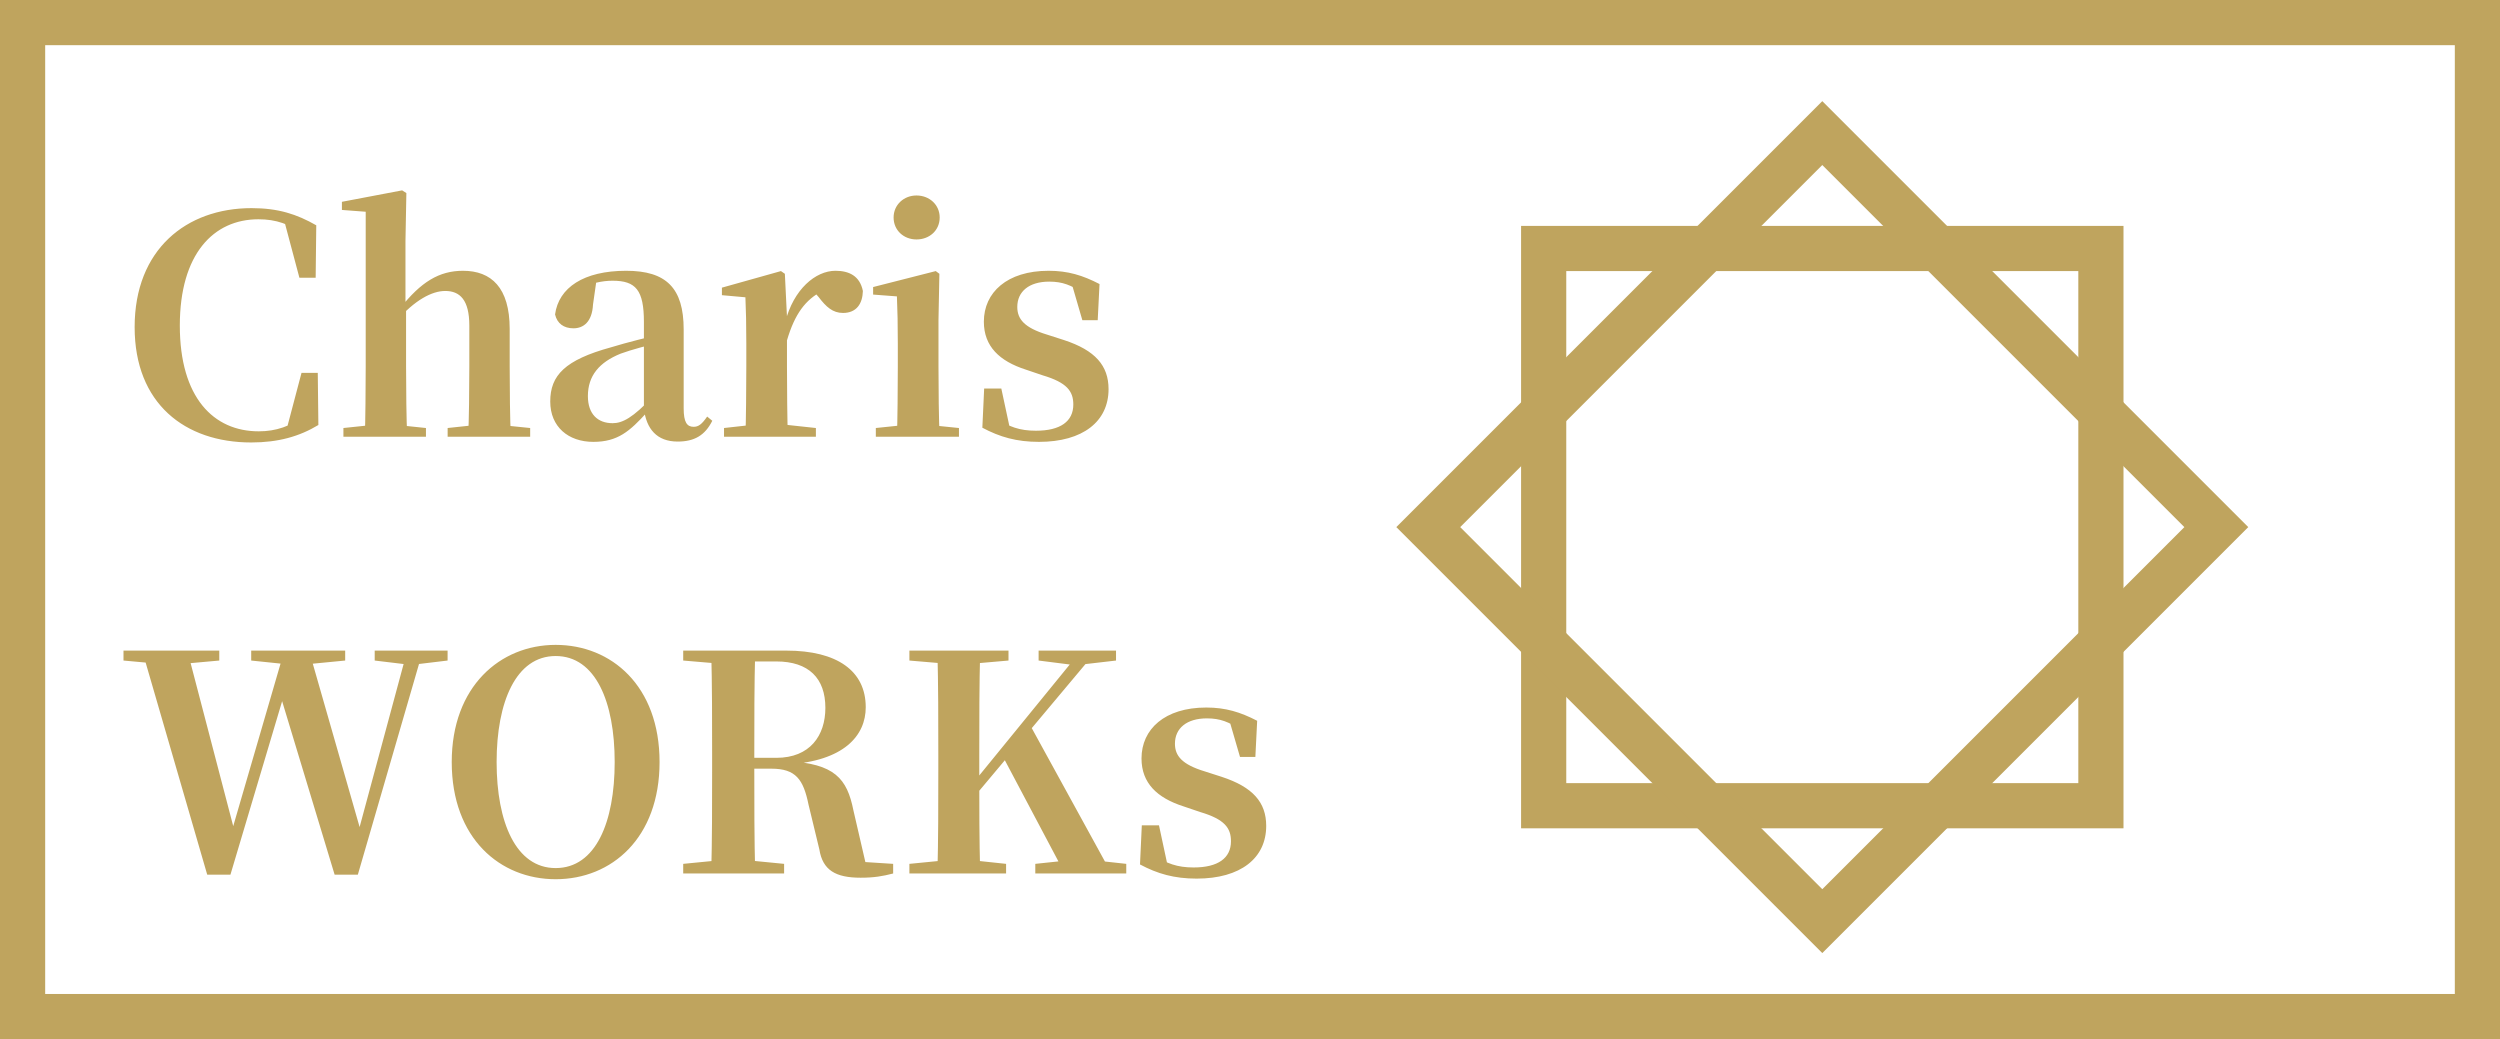
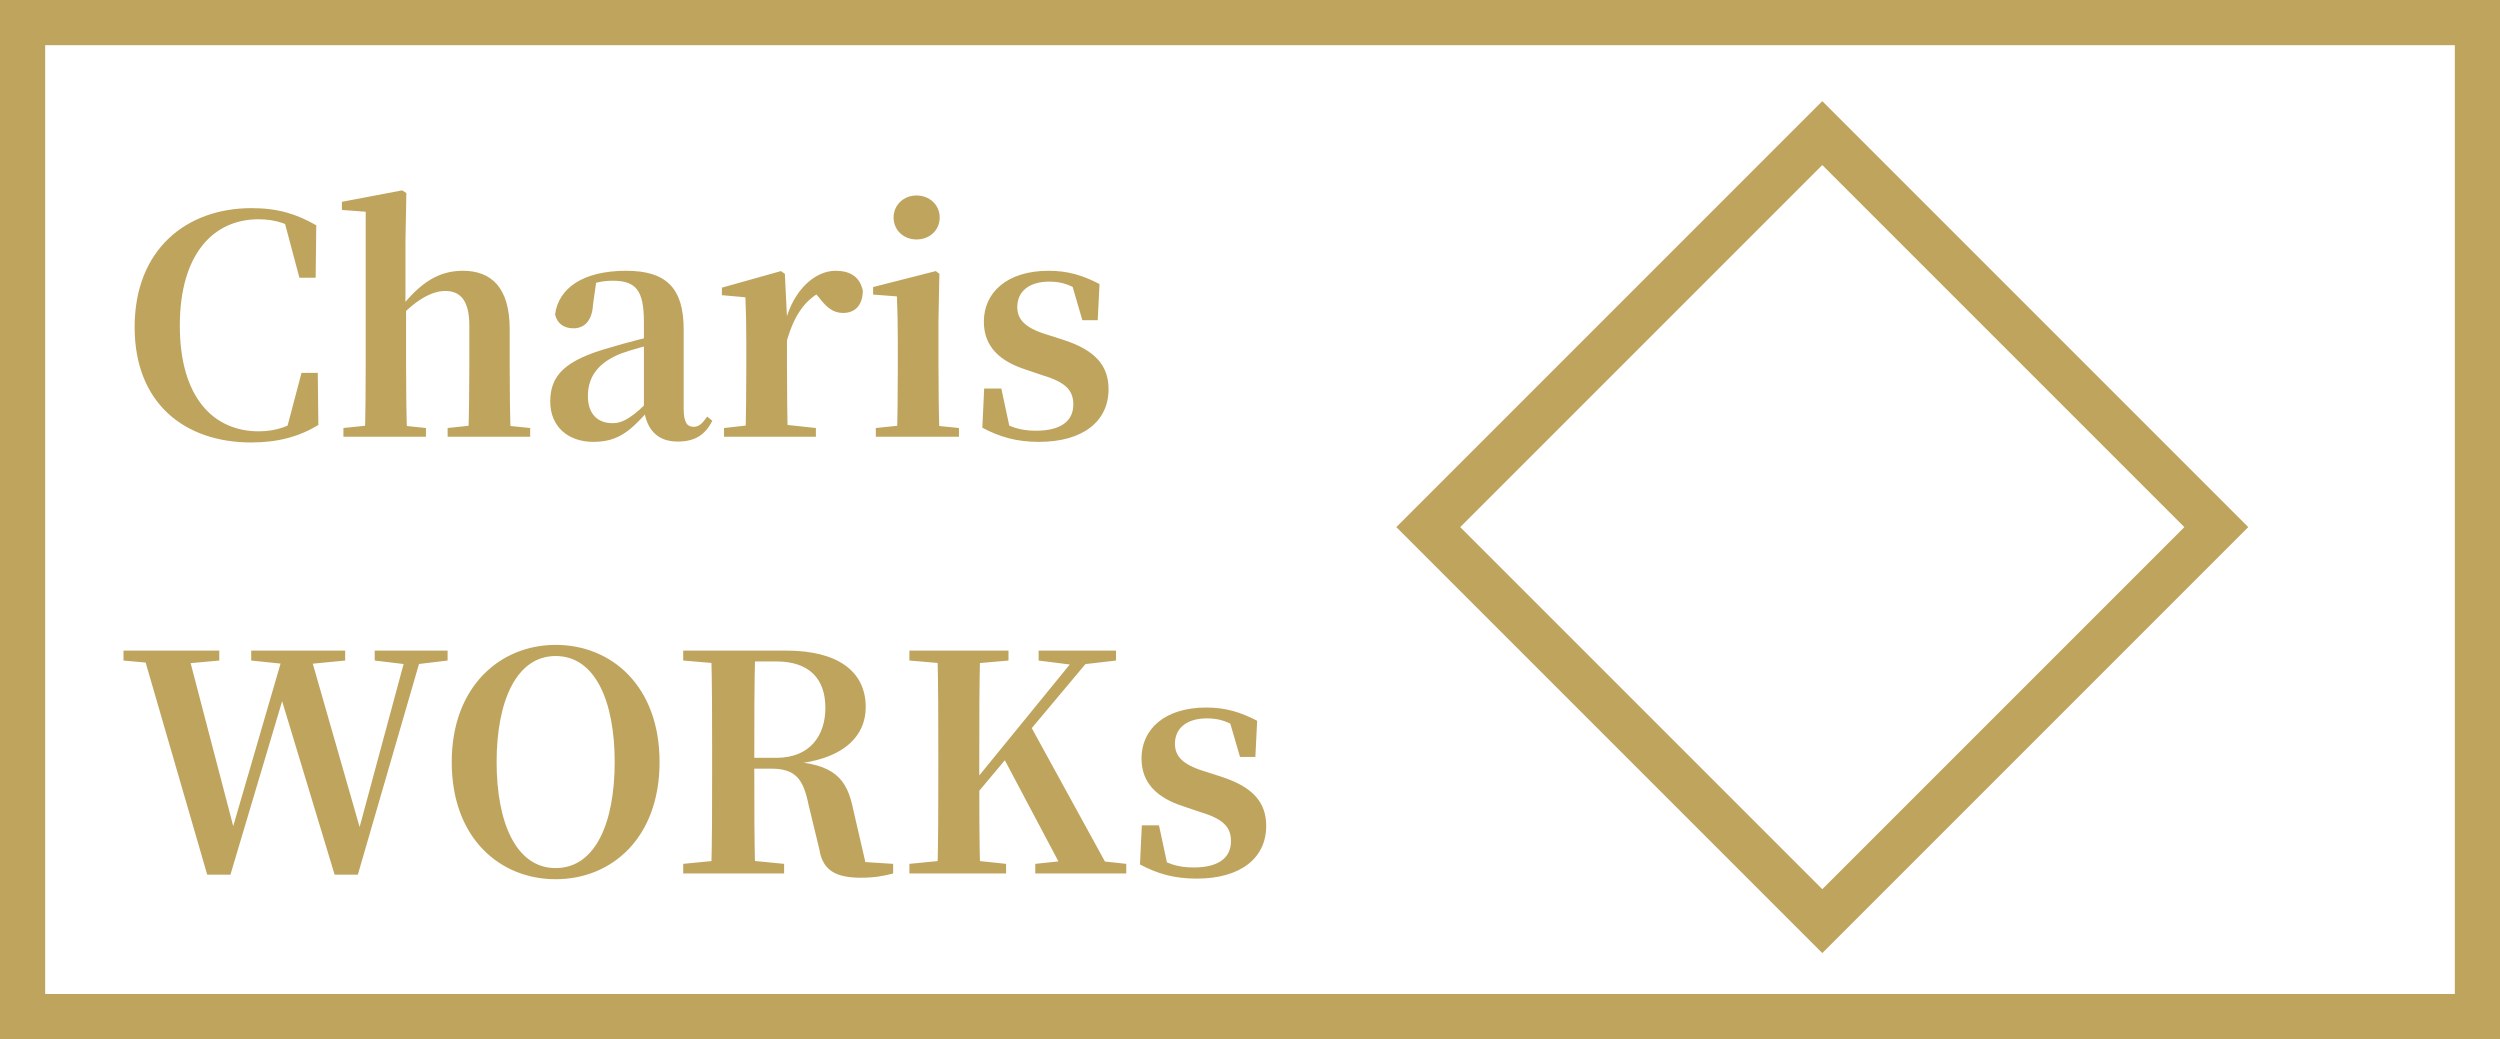
<svg xmlns="http://www.w3.org/2000/svg" width="166" height="69" viewBox="0 0 166 69" fill="none">
  <rect x="1.5" y="1.5" width="163" height="66" stroke="#BFA45E" stroke-width="3" />
-   <path d="M16.68 29.38C12.28 29.38 8.94 26.8 8.94 21.72C8.94 16.56 12.38 13.82 16.7 13.82C18.48 13.82 19.7 14.22 21 14.96L20.96 18.44H19.88L18.82 14.46L20.26 14.94V15.6C19.22 14.88 18.34 14.56 17.16 14.56C14.18 14.56 11.94 16.86 11.94 21.62C11.94 26.4 14.18 28.64 17.18 28.64C18.32 28.64 19.28 28.32 20.38 27.52V28.24L18.98 28.7L20.02 24.76H21.1L21.14 28.22C19.88 28.98 18.48 29.38 16.68 29.38ZM22.803 29V28.42L24.903 28.2H26.183L28.283 28.42V29H22.803ZM24.223 29C24.263 28 24.283 25.7 24.283 24.32V14.06L22.703 13.94V13.4L26.703 12.64L26.983 12.82L26.923 16V20.16L26.963 20.42V24.32C26.963 25.7 26.983 28 27.043 29H24.223ZM29.723 29V28.42L31.783 28.2H33.043L35.203 28.42V29H29.723ZM31.083 29C31.143 28 31.163 25.76 31.163 24.32V21.62C31.163 19.92 30.543 19.32 29.563 19.32C28.683 19.32 27.543 19.92 26.323 21.32L25.743 20.48H26.563C27.943 18.72 29.163 17.98 30.743 17.98C32.623 17.98 33.843 19.1 33.843 21.84V24.32C33.843 25.76 33.863 28 33.923 29H31.083ZM39.396 29.34C37.736 29.34 36.536 28.34 36.536 26.66C36.536 24.92 37.516 23.9 40.576 23.06C41.616 22.74 43.076 22.38 44.156 22.12V22.64C43.076 22.92 41.916 23.22 41.216 23.48C39.776 24.06 39.036 24.96 39.036 26.3C39.036 27.5 39.696 28.1 40.676 28.1C41.316 28.1 42.016 27.76 43.376 26.3L43.676 27.36H42.976C41.816 28.64 41.016 29.34 39.396 29.34ZM44.996 29.32C43.616 29.32 42.916 28.48 42.756 27.14V21.38C42.756 19.26 42.216 18.64 40.676 18.64C39.976 18.64 39.296 18.8 38.336 19.18L39.596 18.68L39.376 20.22C39.316 21.38 38.736 21.8 38.076 21.8C37.436 21.8 36.996 21.48 36.856 20.88C37.096 19.1 38.756 17.98 41.576 17.98C44.236 17.98 45.396 19.12 45.396 21.88V27.12C45.396 28.04 45.616 28.34 46.056 28.34C46.376 28.34 46.596 28.18 46.956 27.66L47.296 27.94C46.816 28.9 46.116 29.32 44.996 29.32ZM48.075 29V28.42L50.235 28.18H51.955L54.175 28.42V29H48.075ZM49.495 29C49.535 28 49.555 25.7 49.555 24.32V22.8C49.555 21.46 49.535 20.7 49.495 19.74L47.935 19.6V19.1L51.855 18L52.115 18.18L52.255 21.04V24.32C52.255 25.7 52.275 28 52.315 29H49.495ZM52.255 22.6L51.595 21.4H52.135C52.695 19.2 54.155 17.98 55.475 17.98C56.375 17.98 57.095 18.32 57.295 19.32C57.275 20.16 56.875 20.78 55.975 20.78C55.295 20.78 54.855 20.38 54.355 19.72L53.895 19.2L54.635 19.3C53.475 19.9 52.775 20.84 52.255 22.6ZM58.155 29V28.42L60.275 28.2H61.515L63.675 28.42V29H58.155ZM59.555 29C59.595 28 59.615 25.7 59.615 24.32V22.84C59.615 21.52 59.595 20.64 59.555 19.68L57.975 19.56V19.06L62.135 18L62.375 18.18L62.315 21.26V24.32C62.315 25.7 62.335 28 62.395 29H59.555ZM60.855 15.9C60.015 15.9 59.335 15.3 59.335 14.44C59.335 13.6 60.015 12.98 60.855 12.98C61.715 12.98 62.395 13.6 62.395 14.44C62.395 15.3 61.715 15.9 60.855 15.9ZM68.988 29.34C67.508 29.34 66.388 29.02 65.228 28.4L65.348 25.8H66.488L67.088 28.6L66.128 28.48V27.76C66.988 28.34 67.708 28.6 68.788 28.6C70.408 28.6 71.268 27.98 71.268 26.86C71.268 25.98 70.848 25.4 69.228 24.92L68.108 24.54C66.368 23.98 65.328 23 65.328 21.36C65.328 19.42 66.868 17.98 69.628 17.98C70.908 17.98 71.888 18.28 73.008 18.86L72.888 21.26H71.868L71.088 18.58L71.928 18.86V19.46C71.128 18.94 70.568 18.7 69.668 18.7C68.328 18.7 67.548 19.36 67.548 20.38C67.548 21.18 68.008 21.76 69.528 22.22L70.648 22.58C72.728 23.26 73.608 24.28 73.608 25.84C73.608 27.98 71.908 29.34 68.988 29.34ZM13.76 58.08L9.44 43.2H12.44L15.66 55.52H15.3L15.38 55.22L18.88 43.2H20.52L24.08 55.62H23.72L23.78 55.28L27.04 43.2H28.08L23.76 58.08H22.22L18.54 45.92H18.94L18.84 46.2L15.3 58.08H13.76ZM8.2 43.86V43.2H14.56V43.86L11.68 44.12H11.06L8.2 43.86ZM16.68 43.86V43.2H22.92V43.86L20.24 44.12H19.18L16.68 43.86ZM24.88 43.86V43.2H29.72V43.86L27.56 44.12H27.04L24.88 43.86ZM36.895 58.38C33.215 58.38 29.995 55.68 29.995 50.6C29.995 45.58 33.215 42.82 36.895 42.82C40.595 42.82 43.795 45.54 43.795 50.6C43.795 55.64 40.615 58.38 36.895 58.38ZM36.895 57.64C39.555 57.64 40.815 54.6 40.815 50.6C40.815 46.62 39.555 43.56 36.895 43.56C34.255 43.56 32.975 46.62 32.975 50.6C32.975 54.6 34.255 57.64 36.895 57.64ZM45.365 58V57.36L48.425 57.06H49.005L52.065 57.36V58H45.365ZM47.225 58C47.285 55.76 47.285 53.42 47.285 51.08V50.14C47.285 47.8 47.285 45.5 47.225 43.2H50.145C50.085 45.48 50.085 47.76 50.085 50.44V50.96C50.085 53.38 50.085 55.7 50.145 58H47.225ZM57.145 58.28C55.485 58.28 54.625 57.78 54.405 56.4L53.685 53.42C53.345 51.76 52.845 51.04 51.225 51.04H48.745V50.32H51.545C53.785 50.32 54.805 48.84 54.805 47C54.805 45.04 53.705 43.92 51.545 43.92H48.705V43.2H52.205C55.605 43.2 57.485 44.56 57.485 46.96C57.485 48.84 56.045 50.54 52.265 50.76V50.54C55.425 50.7 56.245 51.7 56.665 53.8L57.585 57.78L56.185 57.16L59.305 57.36V58C58.605 58.18 58.045 58.28 57.145 58.28ZM45.365 43.86V43.2H48.705V44.12H48.425L45.365 43.86ZM62.244 58C62.304 55.76 62.304 53.42 62.304 51.08V50.14C62.304 47.8 62.304 45.5 62.244 43.2H65.084C65.024 45.46 65.024 47.8 65.024 50.14V51.72C65.024 53.52 65.024 55.7 65.084 58H62.244ZM60.384 58V57.36L63.444 57.06H63.984L66.804 57.36V58H60.384ZM60.384 43.86V43.2H66.964V43.86L63.984 44.12H63.444L60.384 43.86ZM68.744 58V57.36L71.584 57.06H72.044L74.784 57.36V58H68.744ZM68.964 43.86V43.2H74.104V43.86L71.864 44.12L71.324 44.16L68.964 43.86ZM63.604 54.2L63.544 52.9H63.904L64.364 52.3L71.784 43.2H72.824L63.604 54.2ZM70.704 58L66.584 50.22L68.384 48.12L73.804 58H70.704ZM79.456 58.34C77.976 58.34 76.856 58.02 75.696 57.4L75.816 54.8H76.956L77.556 57.6L76.596 57.48V56.76C77.456 57.34 78.176 57.6 79.256 57.6C80.876 57.6 81.736 56.98 81.736 55.86C81.736 54.98 81.316 54.4 79.696 53.92L78.576 53.54C76.836 52.98 75.796 52 75.796 50.36C75.796 48.42 77.336 46.98 80.096 46.98C81.376 46.98 82.356 47.28 83.476 47.86L83.356 50.26H82.336L81.556 47.58L82.396 47.86V48.46C81.596 47.94 81.036 47.7 80.136 47.7C78.796 47.7 78.016 48.36 78.016 49.38C78.016 50.18 78.476 50.76 79.996 51.22L81.116 51.58C83.196 52.26 84.076 53.28 84.076 54.84C84.076 56.98 82.376 58.34 79.456 58.34Z" fill="#BFA45E" />
-   <rect x="102.5" y="16.5" width="37" height="37" stroke="#BFA45E" stroke-width="3" />
+   <path d="M16.68 29.38C12.28 29.38 8.94 26.8 8.94 21.72C8.94 16.56 12.38 13.82 16.7 13.82C18.48 13.82 19.7 14.22 21 14.96L20.96 18.44H19.88L18.82 14.46L20.26 14.94V15.6C19.22 14.88 18.34 14.56 17.16 14.56C14.18 14.56 11.94 16.86 11.94 21.62C11.94 26.4 14.18 28.64 17.18 28.64C18.32 28.64 19.28 28.32 20.38 27.52V28.24L18.98 28.7L20.02 24.76H21.1L21.14 28.22C19.88 28.98 18.48 29.38 16.68 29.38ZM22.803 29V28.42L24.903 28.2H26.183L28.283 28.42V29H22.803ZM24.223 29C24.263 28 24.283 25.7 24.283 24.32V14.06L22.703 13.94V13.4L26.703 12.64L26.983 12.82L26.923 16V20.16L26.963 20.42V24.32C26.963 25.7 26.983 28 27.043 29H24.223ZM29.723 29V28.42L31.783 28.2H33.043L35.203 28.42V29H29.723ZM31.083 29C31.143 28 31.163 25.76 31.163 24.32V21.62C31.163 19.92 30.543 19.32 29.563 19.32C28.683 19.32 27.543 19.92 26.323 21.32L25.743 20.48H26.563C27.943 18.72 29.163 17.98 30.743 17.98C32.623 17.98 33.843 19.1 33.843 21.84V24.32C33.843 25.76 33.863 28 33.923 29H31.083ZM39.396 29.34C37.736 29.34 36.536 28.34 36.536 26.66C36.536 24.92 37.516 23.9 40.576 23.06C41.616 22.74 43.076 22.38 44.156 22.12V22.64C43.076 22.92 41.916 23.22 41.216 23.48C39.776 24.06 39.036 24.96 39.036 26.3C39.036 27.5 39.696 28.1 40.676 28.1C41.316 28.1 42.016 27.76 43.376 26.3L43.676 27.36H42.976C41.816 28.64 41.016 29.34 39.396 29.34ZM44.996 29.32C43.616 29.32 42.916 28.48 42.756 27.14V21.38C42.756 19.26 42.216 18.64 40.676 18.64C39.976 18.64 39.296 18.8 38.336 19.18L39.596 18.68L39.376 20.22C39.316 21.38 38.736 21.8 38.076 21.8C37.436 21.8 36.996 21.48 36.856 20.88C37.096 19.1 38.756 17.98 41.576 17.98C44.236 17.98 45.396 19.12 45.396 21.88V27.12C45.396 28.04 45.616 28.34 46.056 28.34C46.376 28.34 46.596 28.18 46.956 27.66L47.296 27.94C46.816 28.9 46.116 29.32 44.996 29.32ZM48.075 29V28.42L50.235 28.18H51.955L54.175 28.42V29H48.075ZM49.495 29C49.535 28 49.555 25.7 49.555 24.32V22.8C49.555 21.46 49.535 20.7 49.495 19.74L47.935 19.6V19.1L51.855 18L52.115 18.18L52.255 21.04V24.32C52.255 25.7 52.275 28 52.315 29H49.495ZM52.255 22.6L51.595 21.4H52.135C52.695 19.2 54.155 17.98 55.475 17.98C56.375 17.98 57.095 18.32 57.295 19.32C57.275 20.16 56.875 20.78 55.975 20.78C55.295 20.78 54.855 20.38 54.355 19.72L53.895 19.2L54.635 19.3C53.475 19.9 52.775 20.84 52.255 22.6ZM58.155 29V28.42L60.275 28.2H61.515L63.675 28.42V29H58.155ZM59.555 29C59.595 28 59.615 25.7 59.615 24.32V22.84C59.615 21.52 59.595 20.64 59.555 19.68L57.975 19.56V19.06L62.135 18L62.375 18.18L62.315 21.26V24.32C62.315 25.7 62.335 28 62.395 29H59.555ZM60.855 15.9C60.015 15.9 59.335 15.3 59.335 14.44C59.335 13.6 60.015 12.98 60.855 12.98C61.715 12.98 62.395 13.6 62.395 14.44C62.395 15.3 61.715 15.9 60.855 15.9ZM68.988 29.34C67.508 29.34 66.388 29.02 65.228 28.4L65.348 25.8H66.488L67.088 28.6L66.128 28.48V27.76C66.988 28.34 67.708 28.6 68.788 28.6C70.408 28.6 71.268 27.98 71.268 26.86C71.268 25.98 70.848 25.4 69.228 24.92L68.108 24.54C66.368 23.98 65.328 23 65.328 21.36C65.328 19.42 66.868 17.98 69.628 17.98C70.908 17.98 71.888 18.28 73.008 18.86L72.888 21.26H71.868L71.088 18.58L71.928 18.86V19.46C71.128 18.94 70.568 18.7 69.668 18.7C68.328 18.7 67.548 19.36 67.548 20.38C67.548 21.18 68.008 21.76 69.528 22.22L70.648 22.58C72.728 23.26 73.608 24.28 73.608 25.84C73.608 27.98 71.908 29.34 68.988 29.34ZM13.76 58.08L9.44 43.2H12.44L15.66 55.52H15.3L15.38 55.22L18.88 43.2H20.52L24.08 55.62H23.72L23.78 55.28L27.04 43.2H28.08L23.76 58.08H22.22L18.54 45.92H18.94L18.84 46.2L15.3 58.08H13.76ZM8.2 43.86V43.2H14.56V43.86L11.68 44.12H11.06L8.2 43.86ZM16.68 43.86V43.2H22.92V43.86L20.24 44.12H19.18L16.68 43.86ZM24.88 43.86V43.2H29.72V43.86L27.56 44.12H27.04L24.88 43.86ZM36.895 58.38C33.215 58.38 29.995 55.68 29.995 50.6C29.995 45.58 33.215 42.82 36.895 42.82C40.595 42.82 43.795 45.54 43.795 50.6C43.795 55.64 40.615 58.38 36.895 58.38ZM36.895 57.64C39.555 57.64 40.815 54.6 40.815 50.6C40.815 46.62 39.555 43.56 36.895 43.56C34.255 43.56 32.975 46.62 32.975 50.6C32.975 54.6 34.255 57.64 36.895 57.64ZM45.365 58V57.36L48.425 57.06H49.005L52.065 57.36V58H45.365ZM47.225 58C47.285 55.76 47.285 53.42 47.285 51.08V50.14C47.285 47.8 47.285 45.5 47.225 43.2H50.145C50.085 45.48 50.085 47.76 50.085 50.44V50.96C50.085 53.38 50.085 55.7 50.145 58H47.225ZM57.145 58.28C55.485 58.28 54.625 57.78 54.405 56.4L53.685 53.42C53.345 51.76 52.845 51.04 51.225 51.04H48.745V50.32H51.545C53.785 50.32 54.805 48.84 54.805 47C54.805 45.04 53.705 43.92 51.545 43.92H48.705V43.2H52.205C55.605 43.2 57.485 44.56 57.485 46.96C57.485 48.84 56.045 50.54 52.265 50.76V50.54C55.425 50.7 56.245 51.7 56.665 53.8L57.585 57.78L56.185 57.16L59.305 57.36V58C58.605 58.18 58.045 58.28 57.145 58.28ZM45.365 43.86V43.2H48.705V44.12H48.425L45.365 43.86ZM62.244 58C62.304 55.76 62.304 53.42 62.304 51.08V50.14C62.304 47.8 62.304 45.5 62.244 43.2H65.084C65.024 45.46 65.024 47.8 65.024 50.14V51.72C65.024 53.52 65.024 55.7 65.084 58H62.244ZM60.384 58V57.36L63.444 57.06H63.984L66.804 57.36V58H60.384ZM60.384 43.86V43.2H66.964V43.86L63.984 44.12H63.444L60.384 43.86ZM68.744 58V57.36L71.584 57.06H72.044L74.784 57.36V58ZM68.964 43.86V43.2H74.104V43.86L71.864 44.12L71.324 44.16L68.964 43.86ZM63.604 54.2L63.544 52.9H63.904L64.364 52.3L71.784 43.2H72.824L63.604 54.2ZM70.704 58L66.584 50.22L68.384 48.12L73.804 58H70.704ZM79.456 58.34C77.976 58.34 76.856 58.02 75.696 57.4L75.816 54.8H76.956L77.556 57.6L76.596 57.48V56.76C77.456 57.34 78.176 57.6 79.256 57.6C80.876 57.6 81.736 56.98 81.736 55.86C81.736 54.98 81.316 54.4 79.696 53.92L78.576 53.54C76.836 52.98 75.796 52 75.796 50.36C75.796 48.42 77.336 46.98 80.096 46.98C81.376 46.98 82.356 47.28 83.476 47.86L83.356 50.26H82.336L81.556 47.58L82.396 47.86V48.46C81.596 47.94 81.036 47.7 80.136 47.7C78.796 47.7 78.016 48.36 78.016 49.38C78.016 50.18 78.476 50.76 79.996 51.22L81.116 51.58C83.196 52.26 84.076 53.28 84.076 54.84C84.076 56.98 82.376 58.34 79.456 58.34Z" fill="#BFA45E" />
  <rect x="94.837" y="35" width="37" height="37" transform="rotate(-45 94.837 35)" stroke="#BFA45E" stroke-width="3" />
</svg>